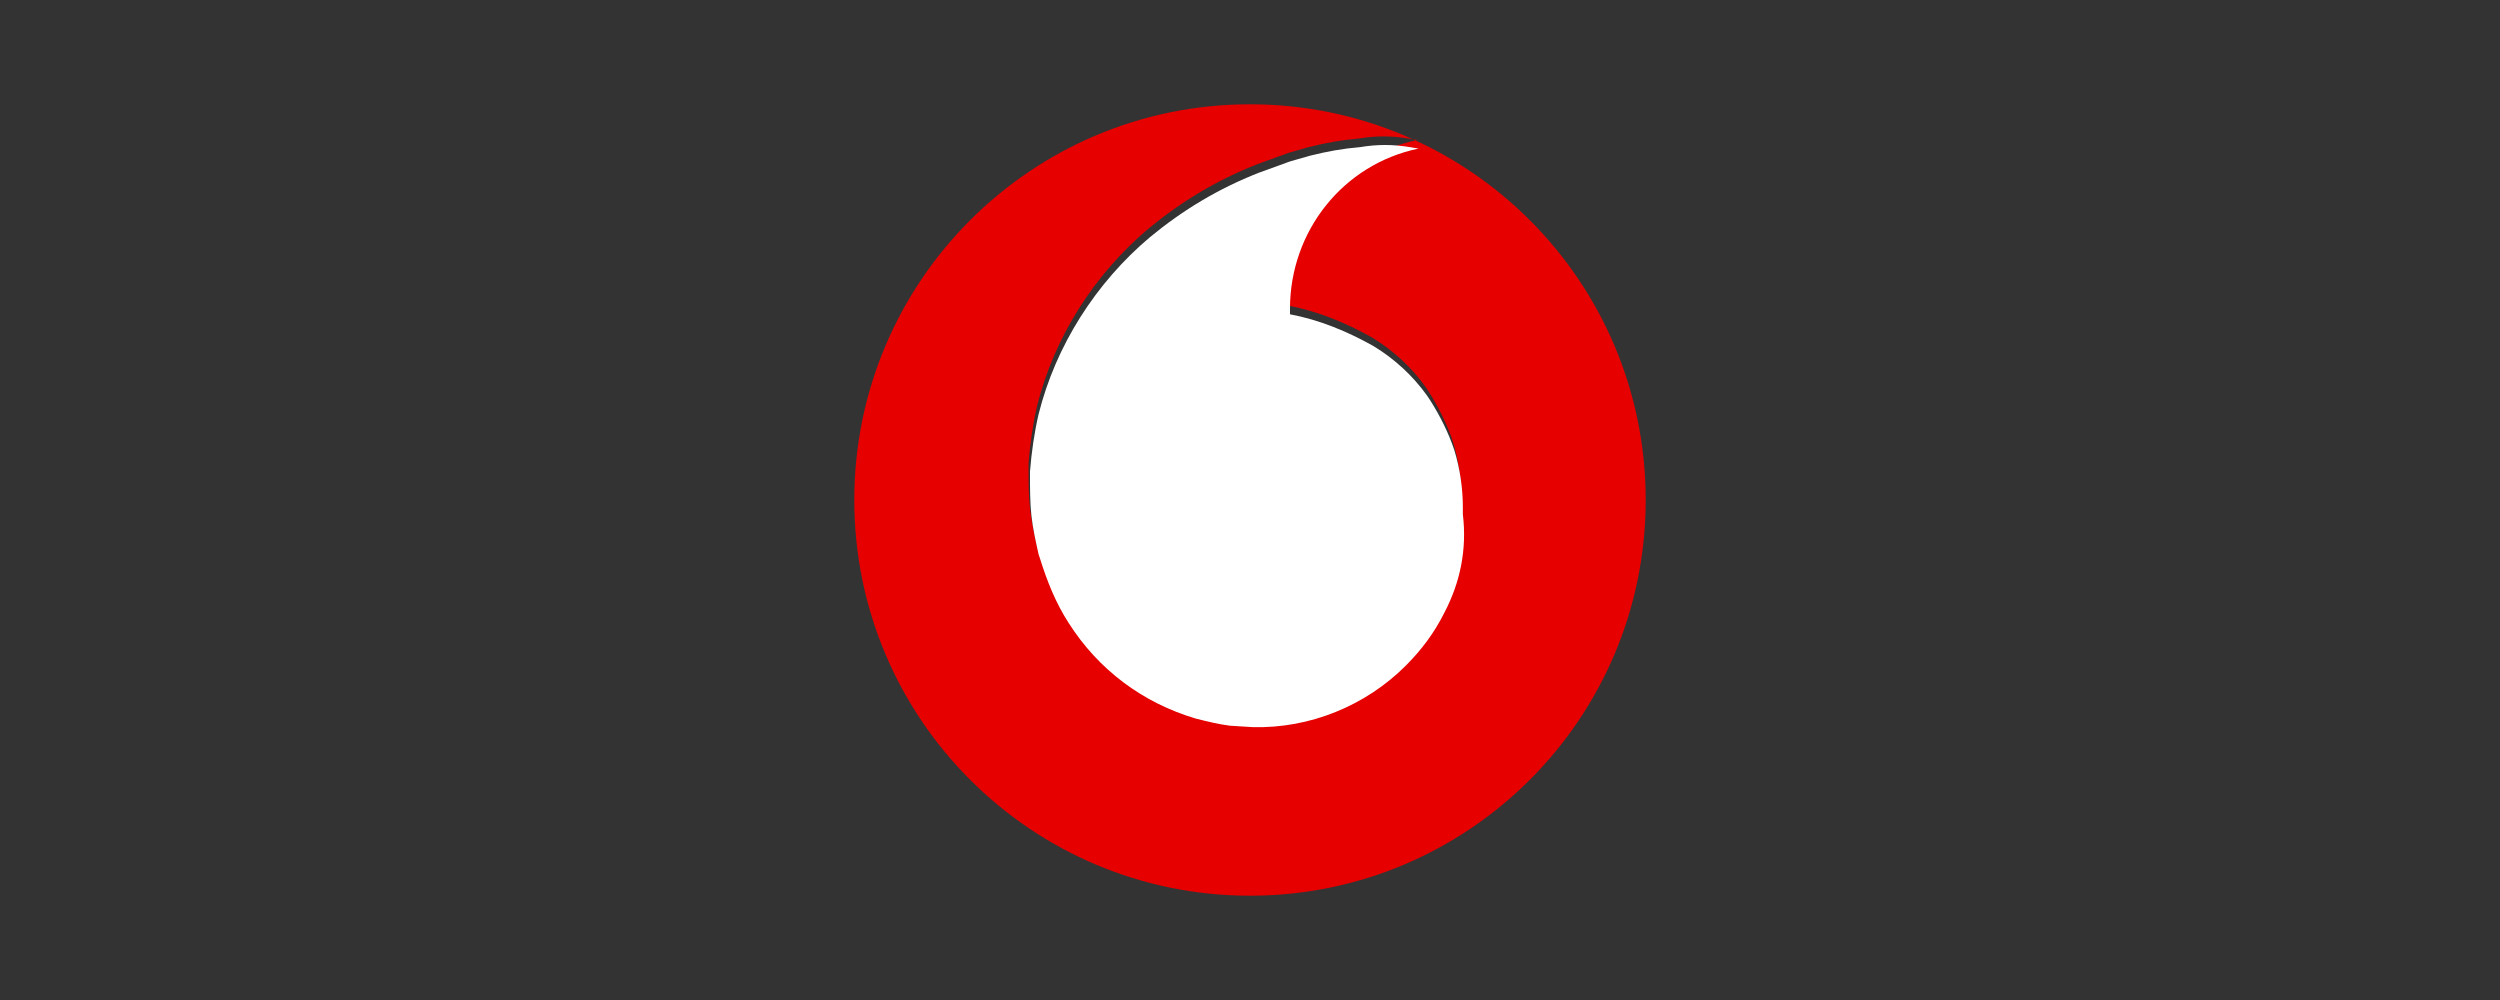
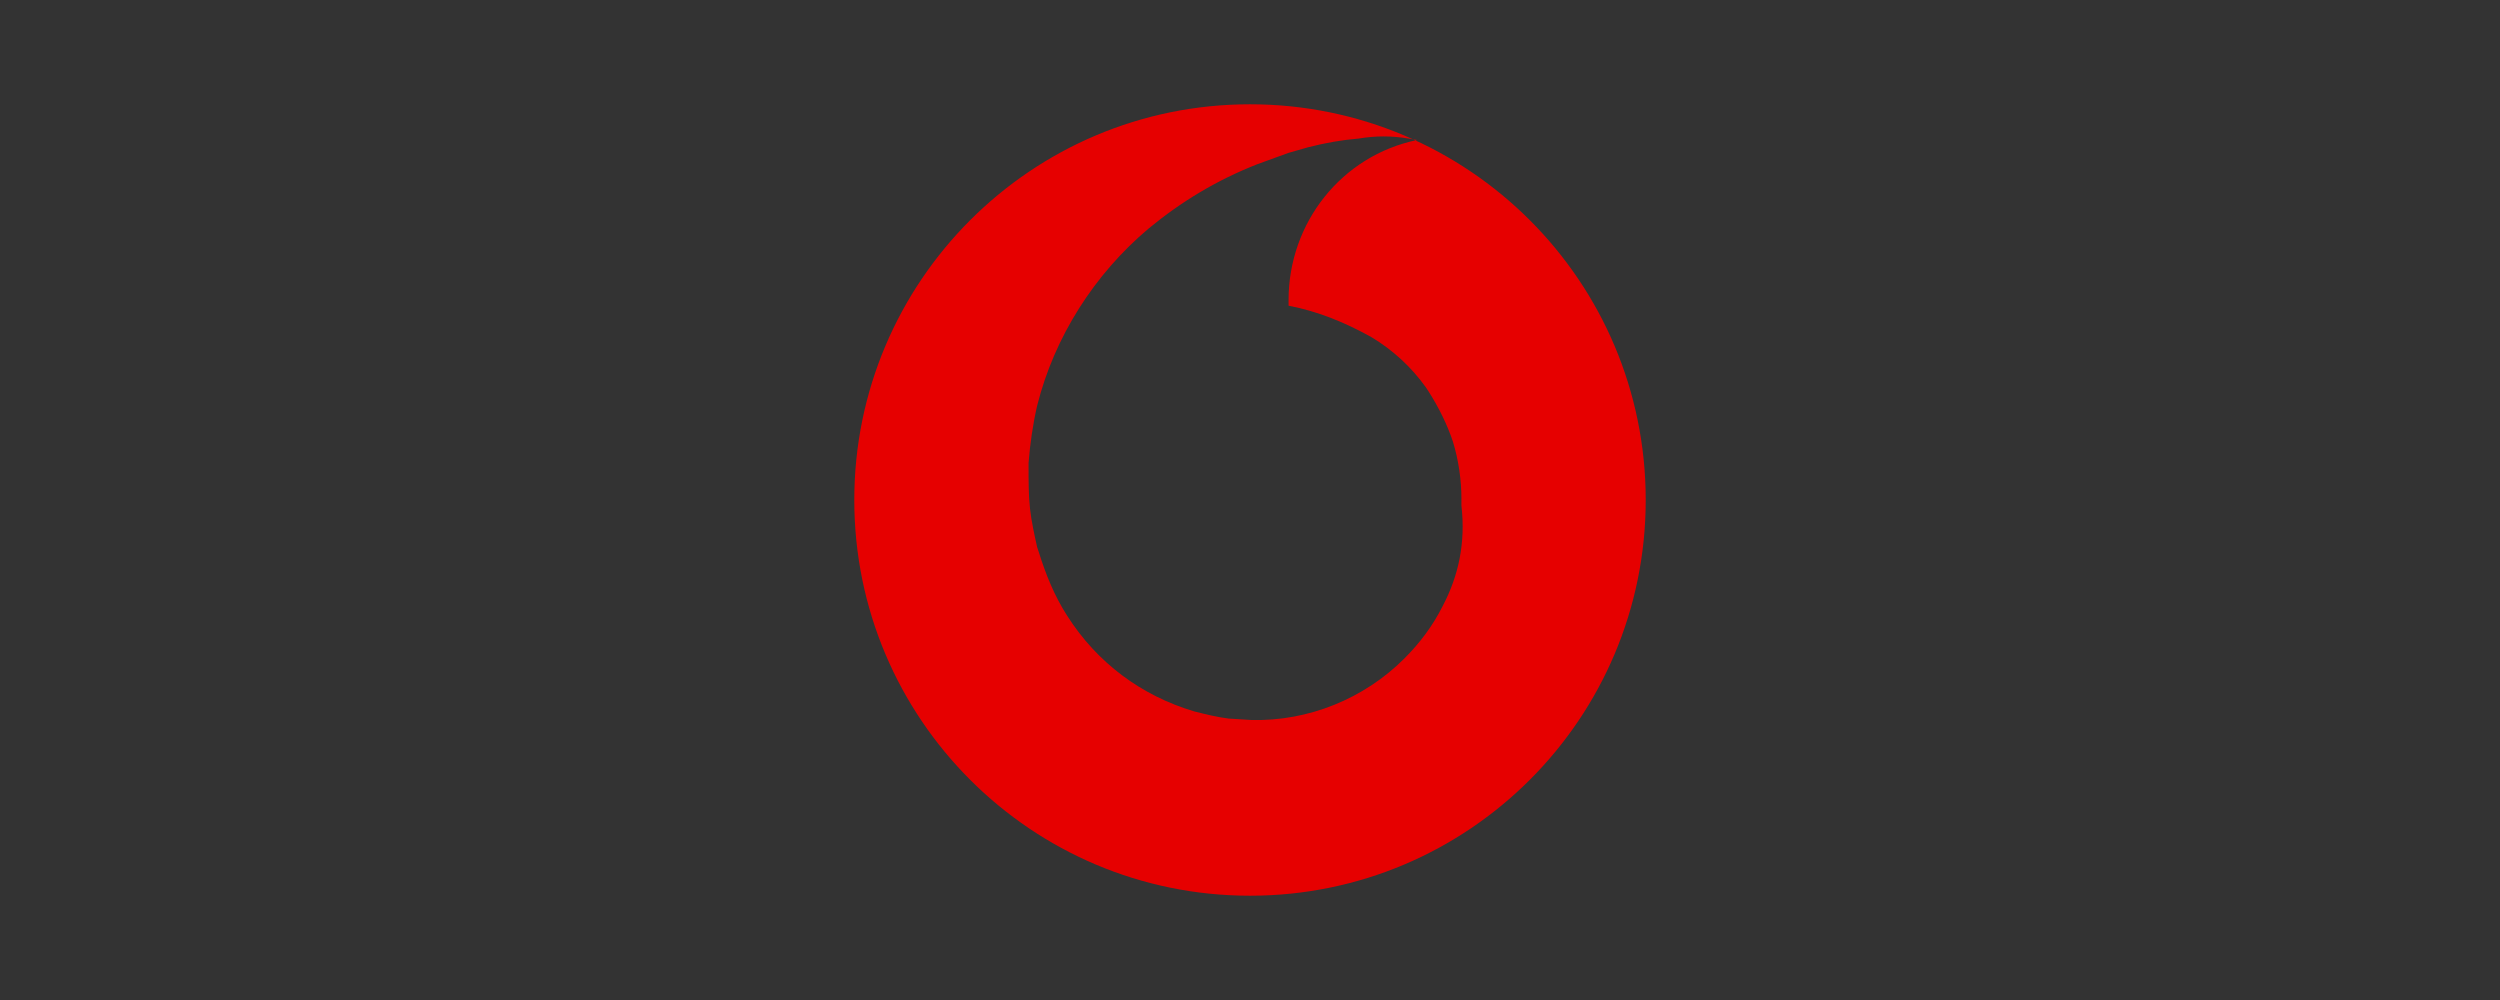
<svg xmlns="http://www.w3.org/2000/svg" version="1.1" id="Layer_1" x="0px" y="0px" viewBox="0 0 175 70" style="enable-background:new 0 0 175 70;" xml:space="preserve">
  <rect x="0" y="0" width="175" height="70" fill="#333333" stroke="none" />
  <style type="text/css">
	.st0{fill:#E60000;}
	.st1{fill:#FFFFFF;}
</style>
  <title>logo_leroy</title>
  <title>vodafone</title>
  <path class="st0" d="M87.5,7.3C72.2,7.3,59.8,19.7,59.8,35s12.4,27.7,27.7,27.7s27.7-12.4,27.7-27.7S102.8,7.3,87.5,7.3z M101,42.4  c-0.7,1.4-1.6,2.6-2.7,3.7c-2.8,2.8-6.7,4.4-10.7,4.3l-1.6-0.1c-0.8-0.1-1.6-0.3-2.4-0.5c-3.7-1.1-6.8-3.4-8.9-6.7  c-0.9-1.4-1.5-2.9-2-4.5l-0.1-0.3c-0.2-0.9-0.4-1.8-0.5-2.7c-0.1-0.9-0.1-1.9-0.1-2.9v-0.3c0.1-1.3,0.3-2.7,0.6-4  c1.2-4.8,4-9.2,7.8-12.4c2.3-1.9,4.8-3.4,7.6-4.5l2.2-0.8l1.4-0.4c1.2-0.3,2.3-0.5,3.5-0.6c1.2-0.2,2.3-0.2,3.5,0l0.6,0.1  c-5.3,1.1-9,5.8-9,11.2c0,0.1,0,0.3,0,0.4c2.1,0.4,4,1.2,5.8,2.2c1.5,0.9,2.8,2.1,3.8,3.5l0.2,0.3c0.7,1.1,1.3,2.3,1.7,3.5  c0.4,1.3,0.6,2.7,0.6,4v0.5C102.6,38,102.1,40.3,101,42.4z" />
-   <path class="st1" d="M101.1,42.9c-0.7,1.4-1.6,2.6-2.7,3.7c-2.8,2.8-6.7,4.4-10.7,4.3l-1.6-0.1c-0.8-0.1-1.6-0.3-2.4-0.5  c-3.7-1.1-6.8-3.4-8.9-6.7c-0.9-1.4-1.5-2.9-2-4.5l-0.1-0.3c-0.2-0.9-0.4-1.8-0.5-2.7c-0.1-0.9-0.1-1.9-0.1-2.9V33  c0.1-1.3,0.3-2.7,0.6-4c1.2-4.8,4-9.2,7.8-12.4c2.3-1.9,4.8-3.4,7.6-4.5l2.2-0.8l1.4-0.4c1.2-0.3,2.3-0.5,3.5-0.6  c1.2-0.2,2.3-0.2,3.5,0l0.6,0.1c-5.3,1.1-9,5.8-9,11.2c0,0.1,0,0.3,0,0.4c2.1,0.4,4,1.2,5.8,2.2c1.5,0.9,2.8,2.1,3.8,3.5l0.2,0.3  c0.7,1.1,1.3,2.3,1.7,3.5c0.4,1.3,0.6,2.7,0.6,4v0.5C102.7,38.5,102.2,40.8,101.1,42.9z" />
</svg>